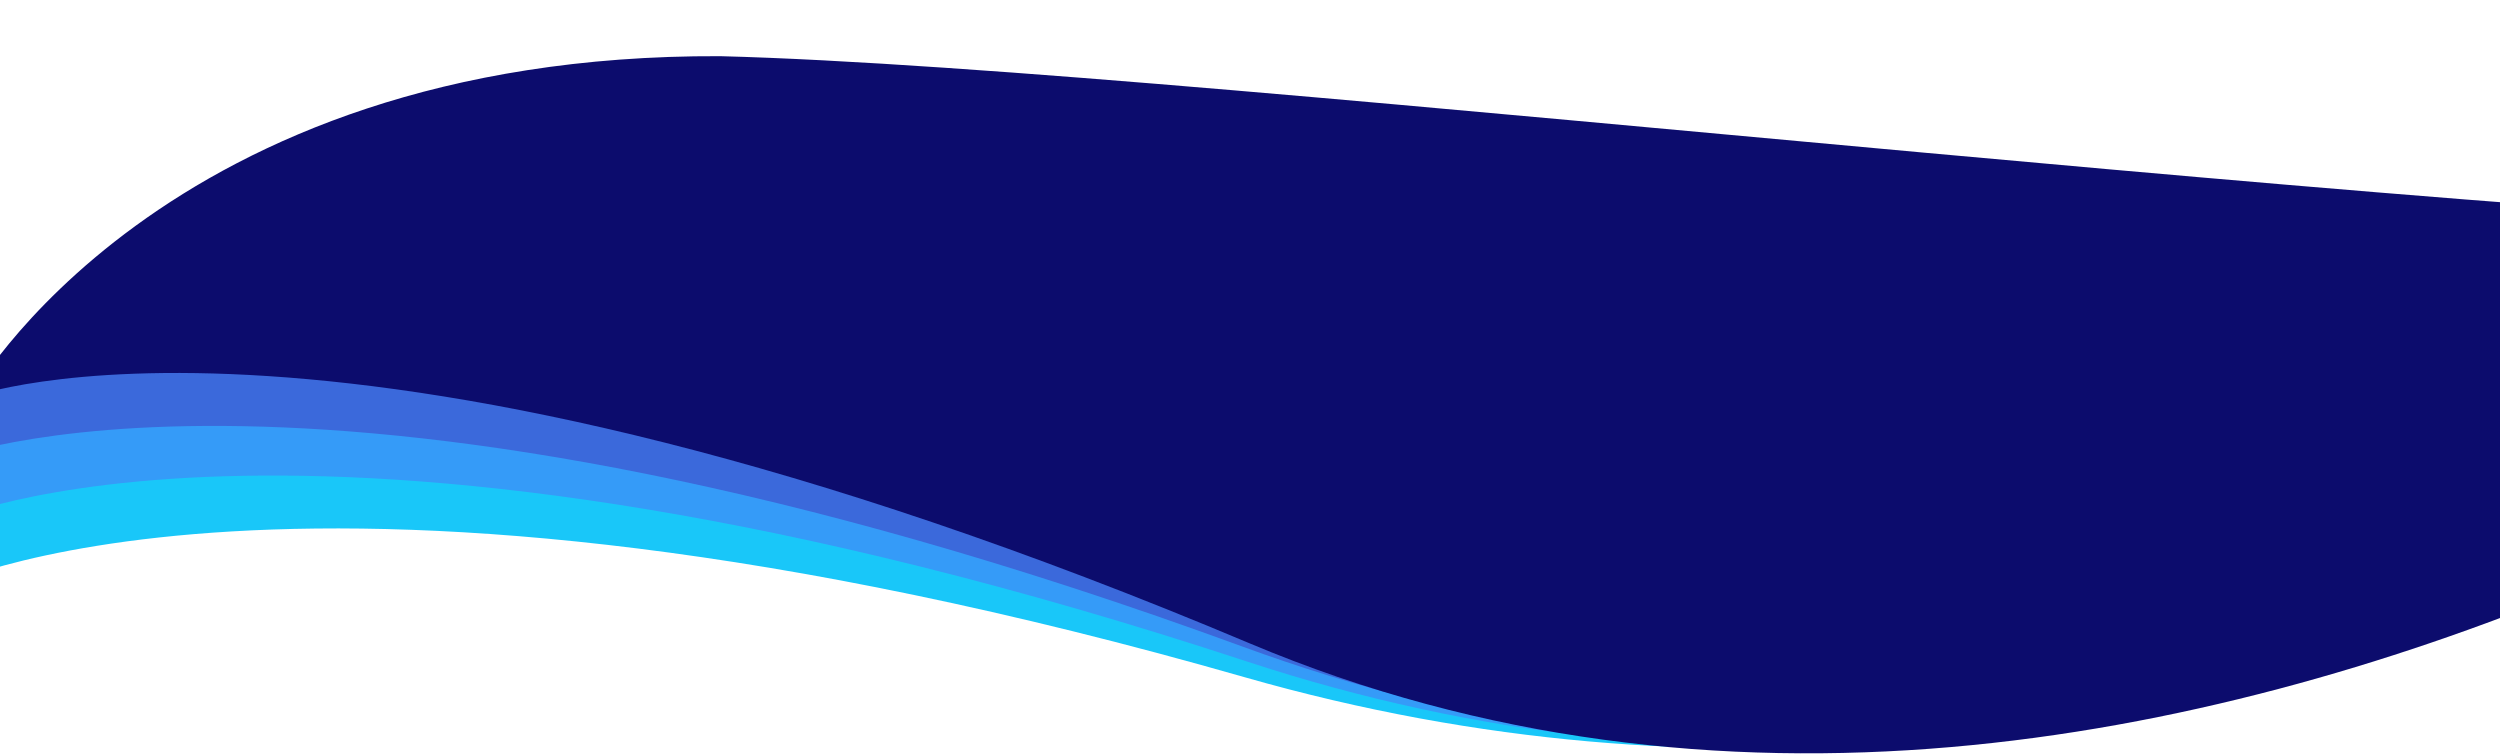
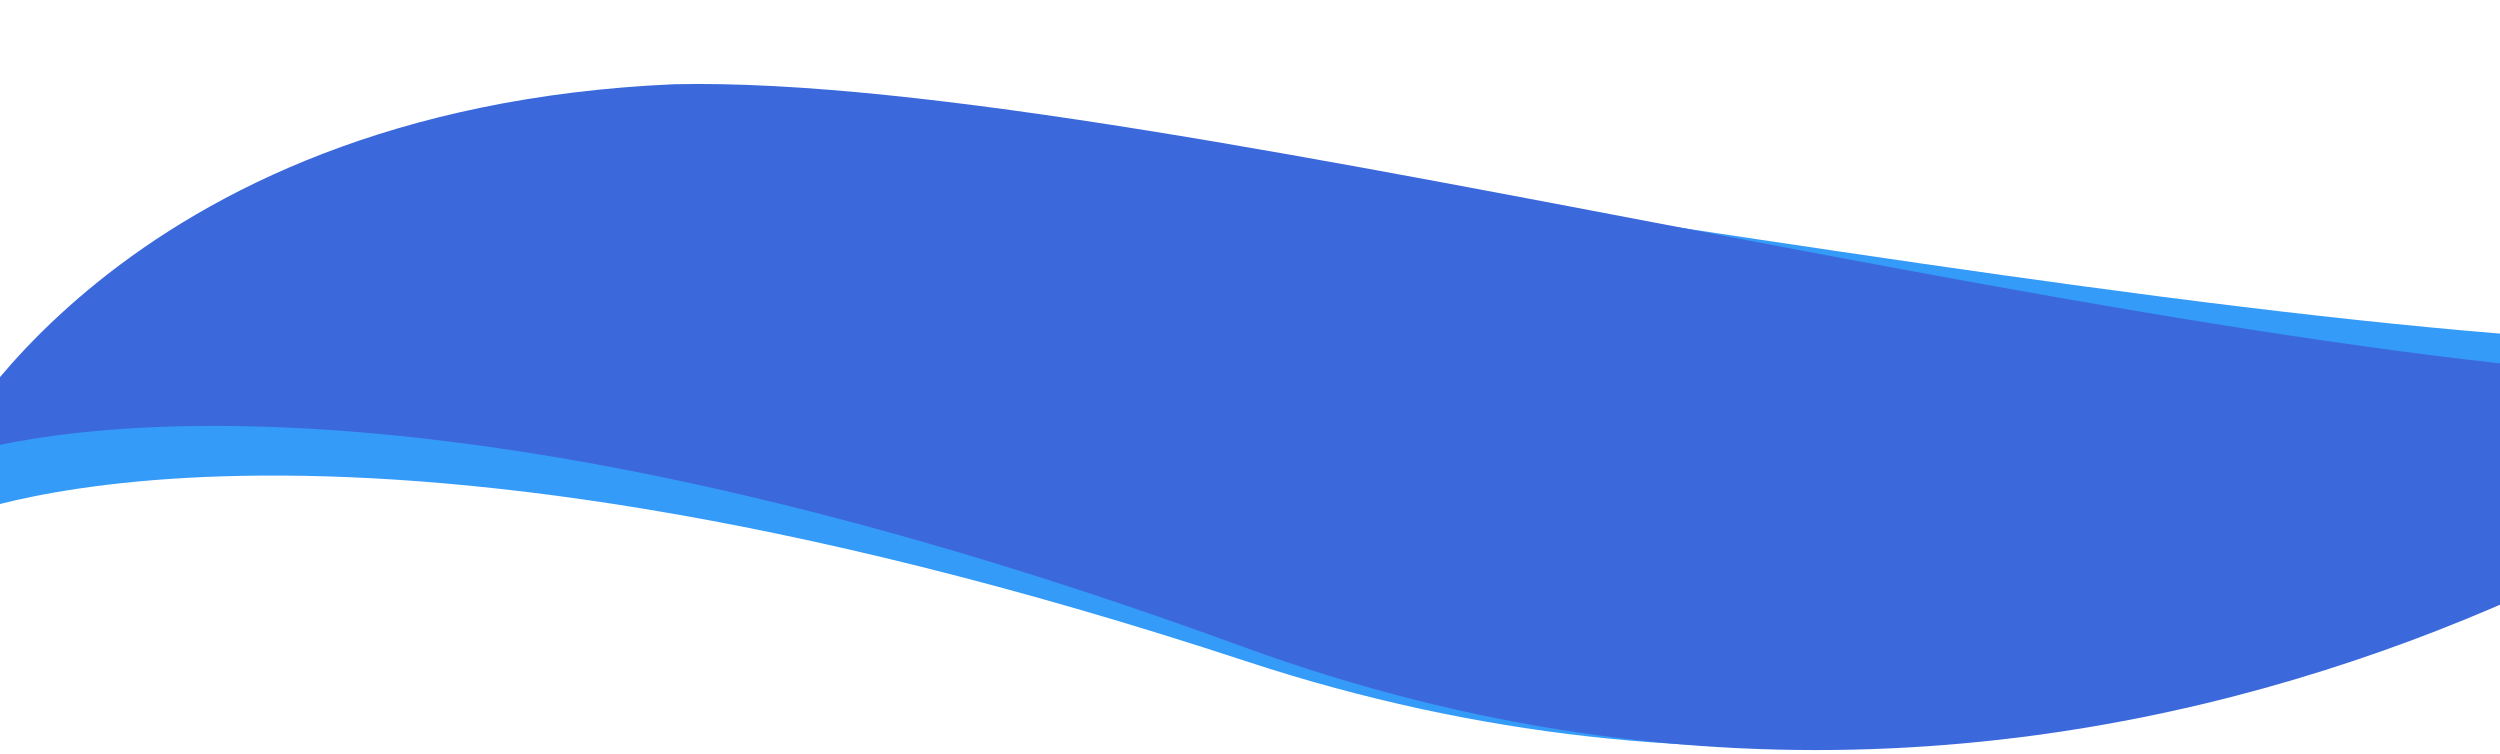
<svg xmlns="http://www.w3.org/2000/svg" width="1920" height="579" viewBox="0 0 1920 579" fill="none">
-   <path d="M-51.262 453.23C-51.262 453.23 224.808 310.692 955.506 520C1686.2 729.308 2229.51 271 2229.51 271C1791.28 326.92 866.193 88.729 488.946 124.392C61.943 174.003 -51.262 453.23 -51.262 453.23Z" fill="#19C7F9" />
  <path d="M-43.459 401.005C-43.459 401.005 235.481 270.495 957.506 508C1679.53 745.505 2241.51 261.5 2241.51 261.5C1801.44 300.372 887.45 72.38 509.103 93.377C80.496 126.381 -43.459 401.005 -43.459 401.005Z" fill="#359BF8" />
  <path d="M-44.858 353.975C-44.858 353.975 240.189 235.358 954.006 496.5C1667.82 757.642 2211.97 292.253 2211.97 292.253C1770.86 316.619 896.363 56.17 517.53 64.702C88.069 83.58 -44.858 353.975 -44.858 353.975Z" fill="#3B69DB" />
-   <path d="M-22.473 305.037C-22.473 305.037 259.075 198.83 959.506 494C1682.51 798.68 2452.47 182 2452.47 182C2010.7 185.124 931.982 52.843 553.177 43.146C123.305 41.348 -22.473 305.037 -22.473 305.037Z" fill="#0C0C6D" />
</svg>